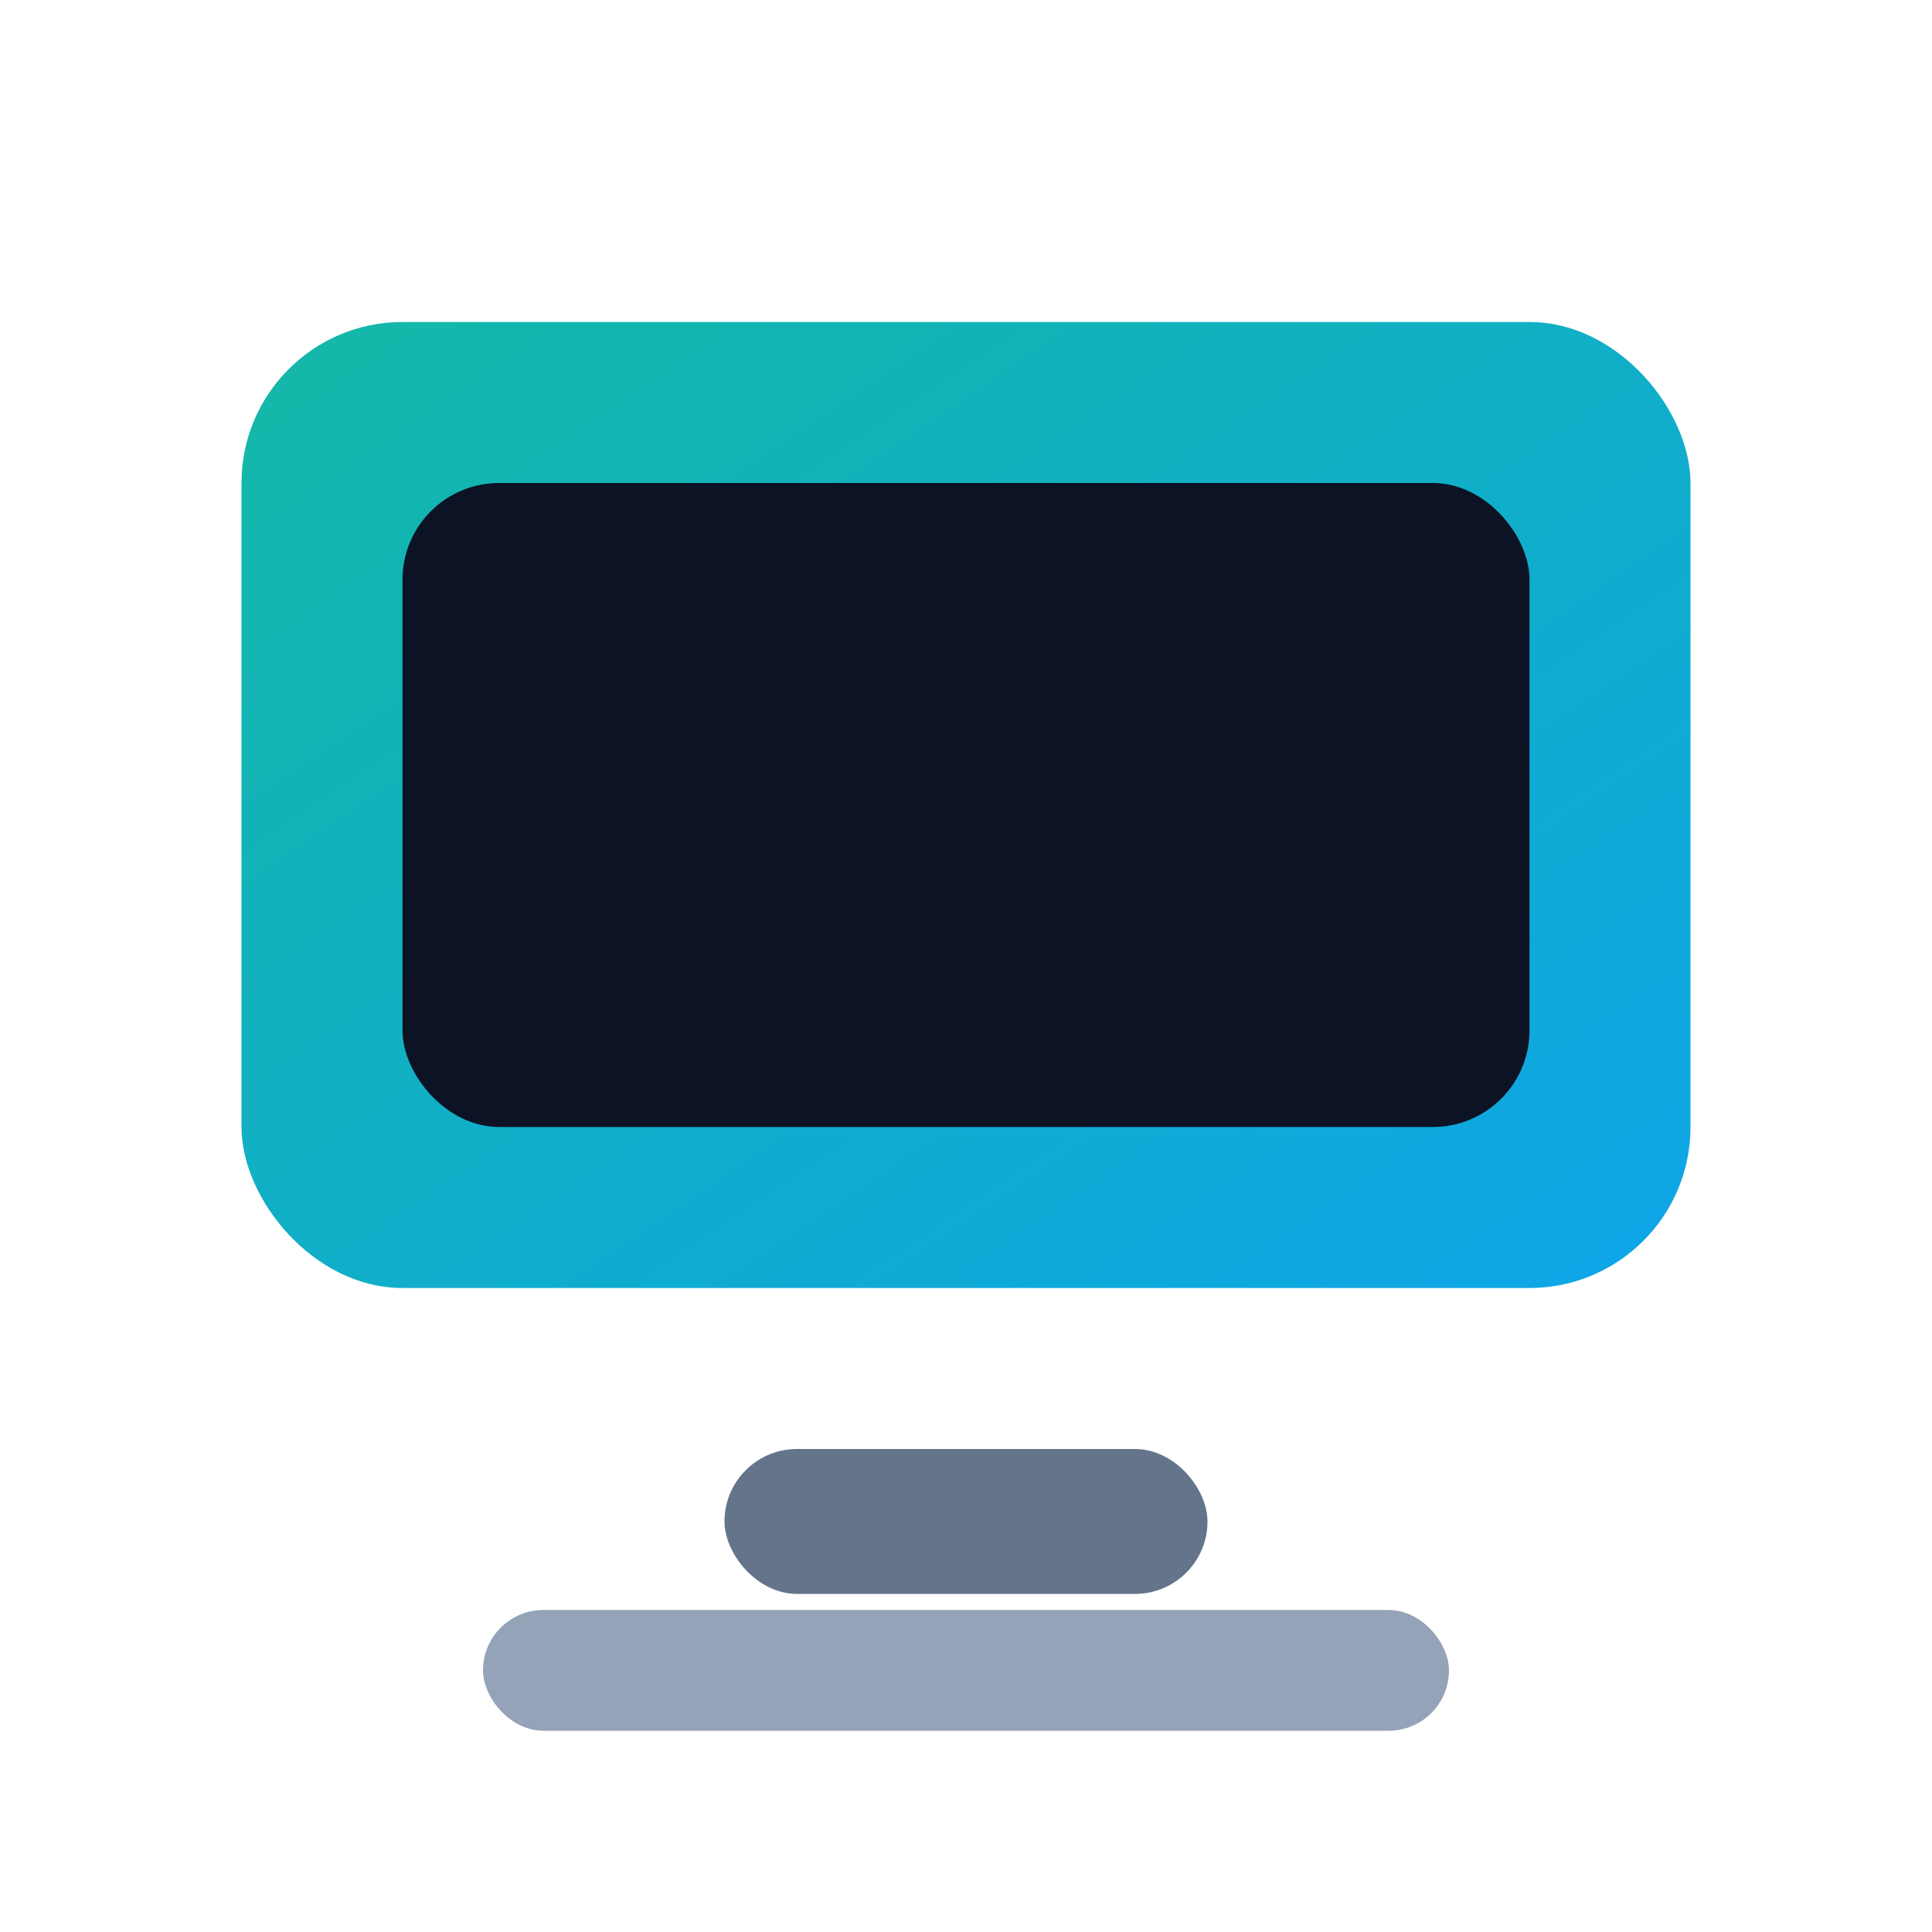
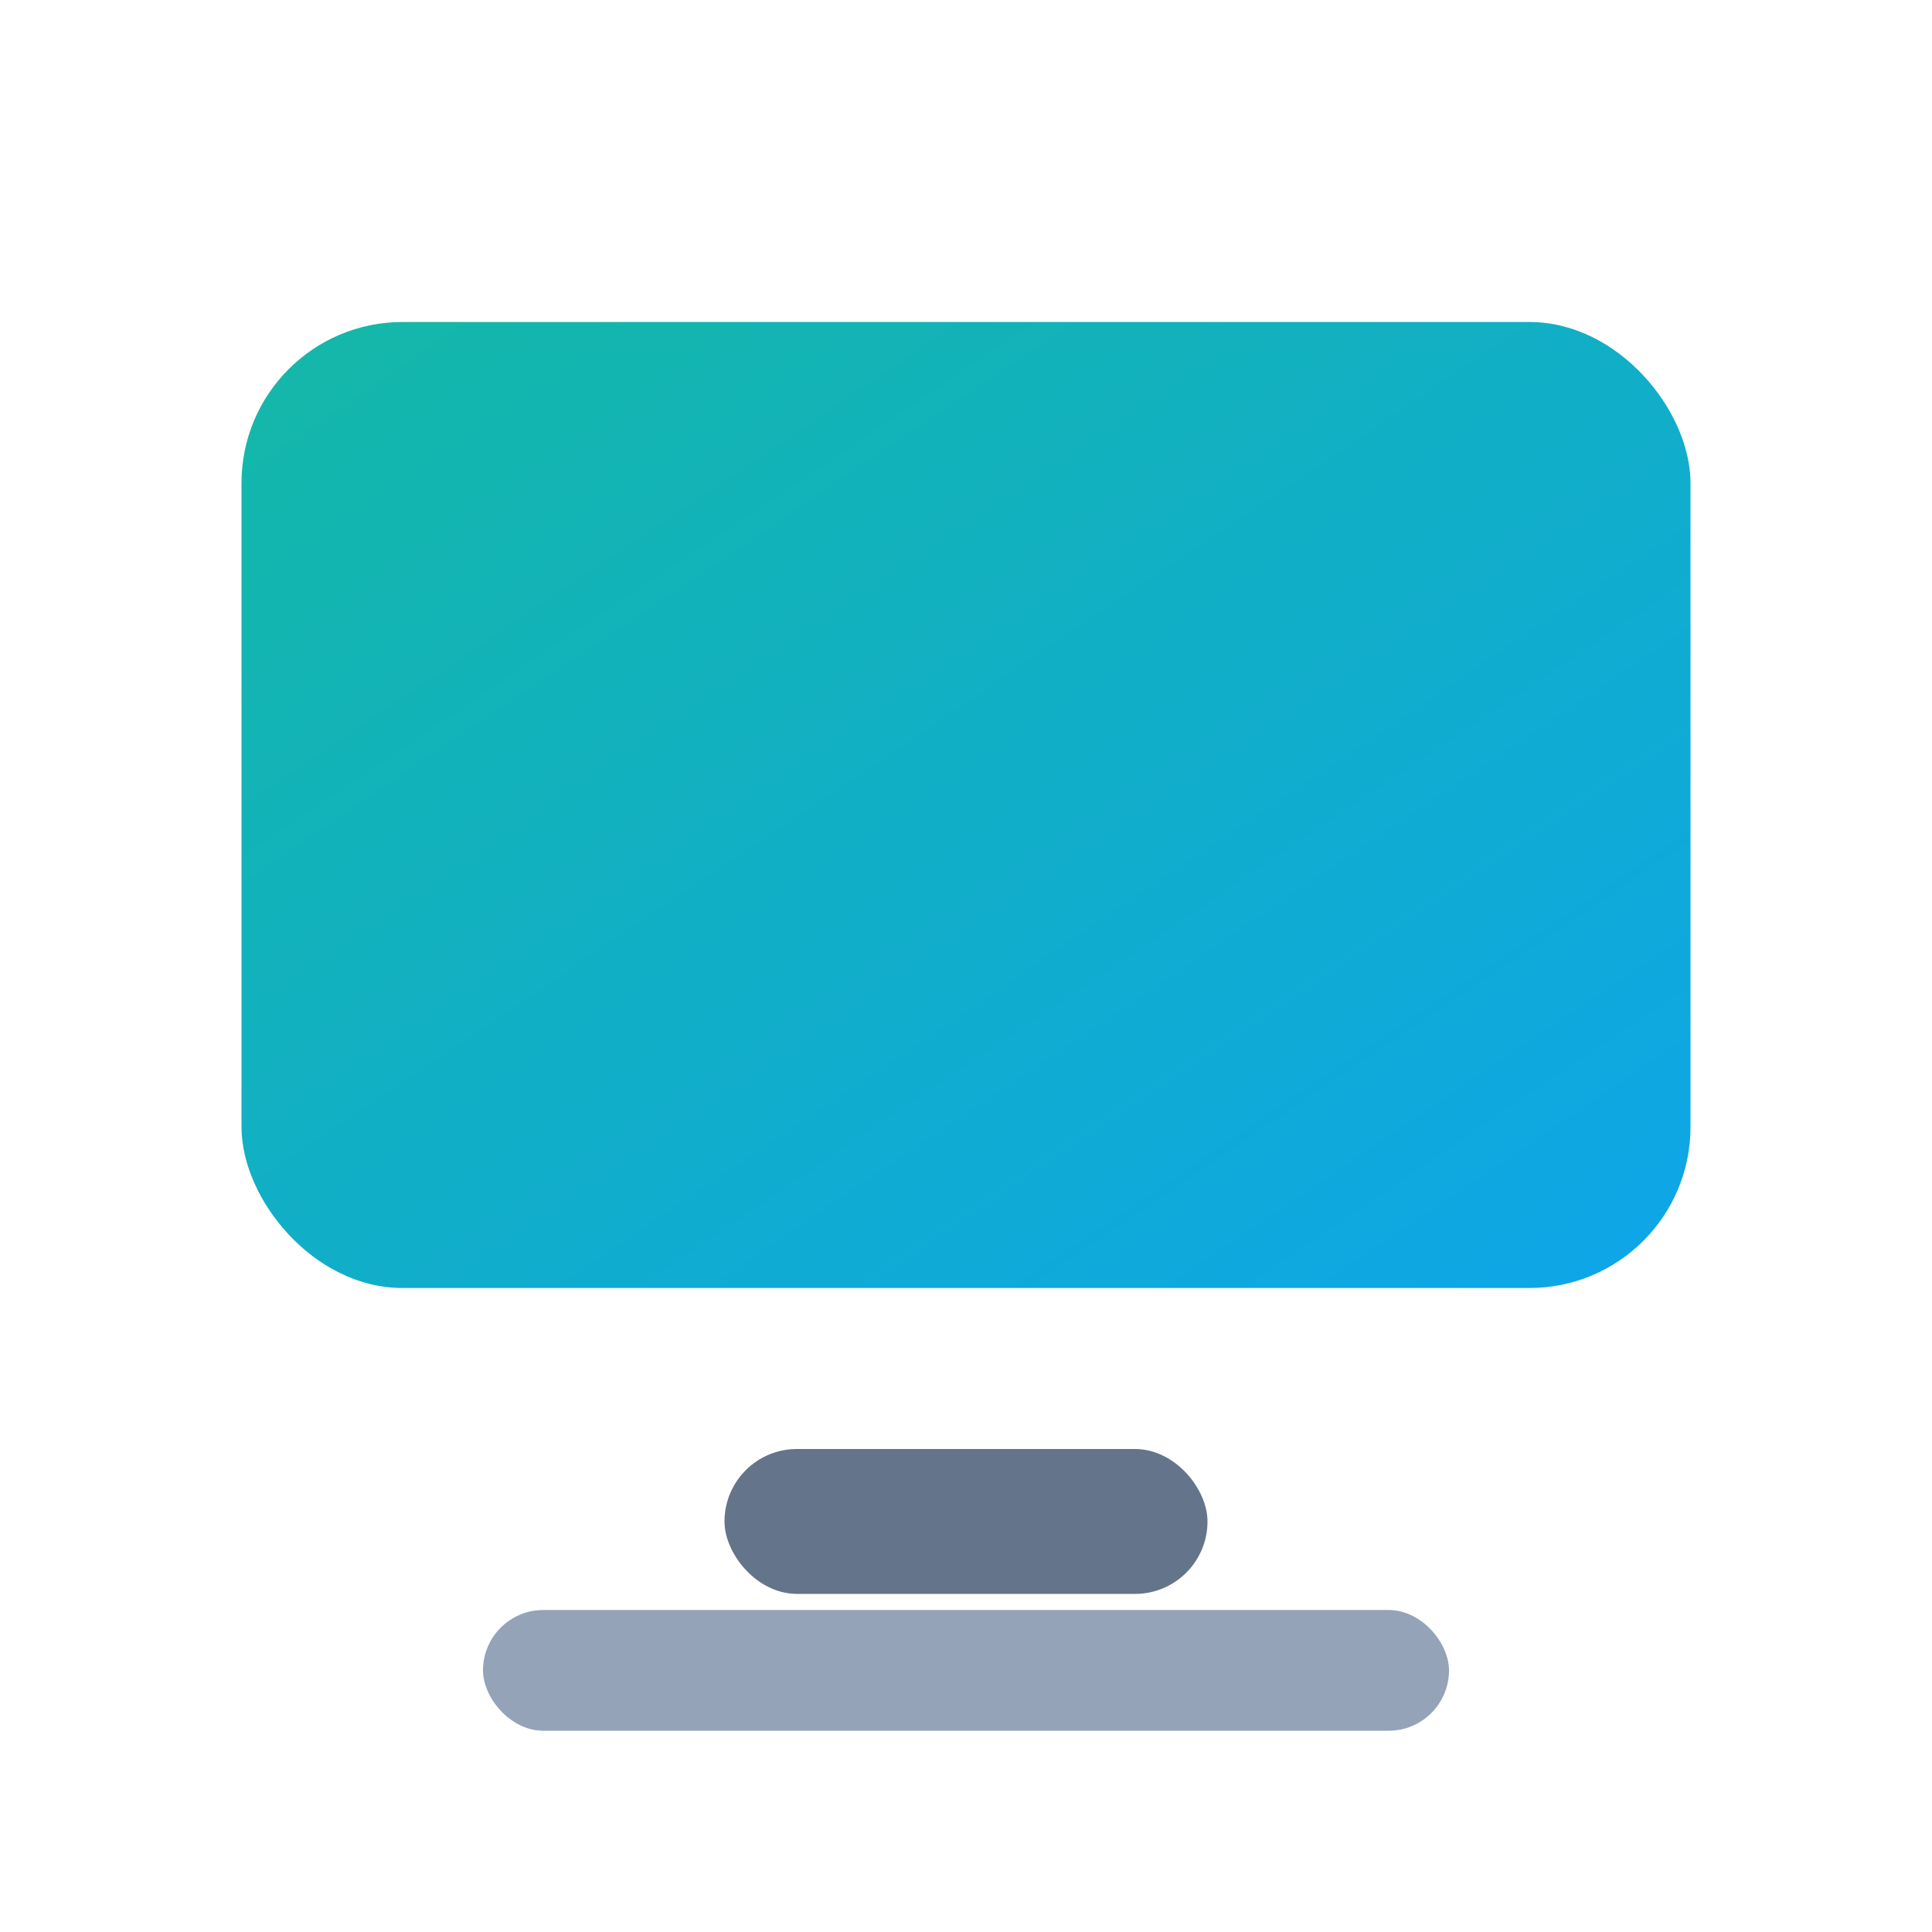
<svg xmlns="http://www.w3.org/2000/svg" viewBox="0 0 24 24" width="256" height="256">
  <defs>
    <linearGradient id="g" x1="0" y1="0" x2="1" y2="1">
      <stop offset="0%" stop-color="#14b8a6" />
      <stop offset="100%" stop-color="#0ea5e9" />
    </linearGradient>
  </defs>
  <rect x="3" y="4" width="18" height="12" rx="2" ry="2" fill="url(#g)" />
-   <rect x="5" y="6" width="14" height="8" rx="1.2" ry="1.2" fill="#0b1324" />
  <rect x="9" y="18" width="6" height="1.8" rx="0.9" fill="#64748b" />
  <rect x="6" y="20" width="12" height="1.5" rx="0.75" fill="#94a3b8" />
</svg>